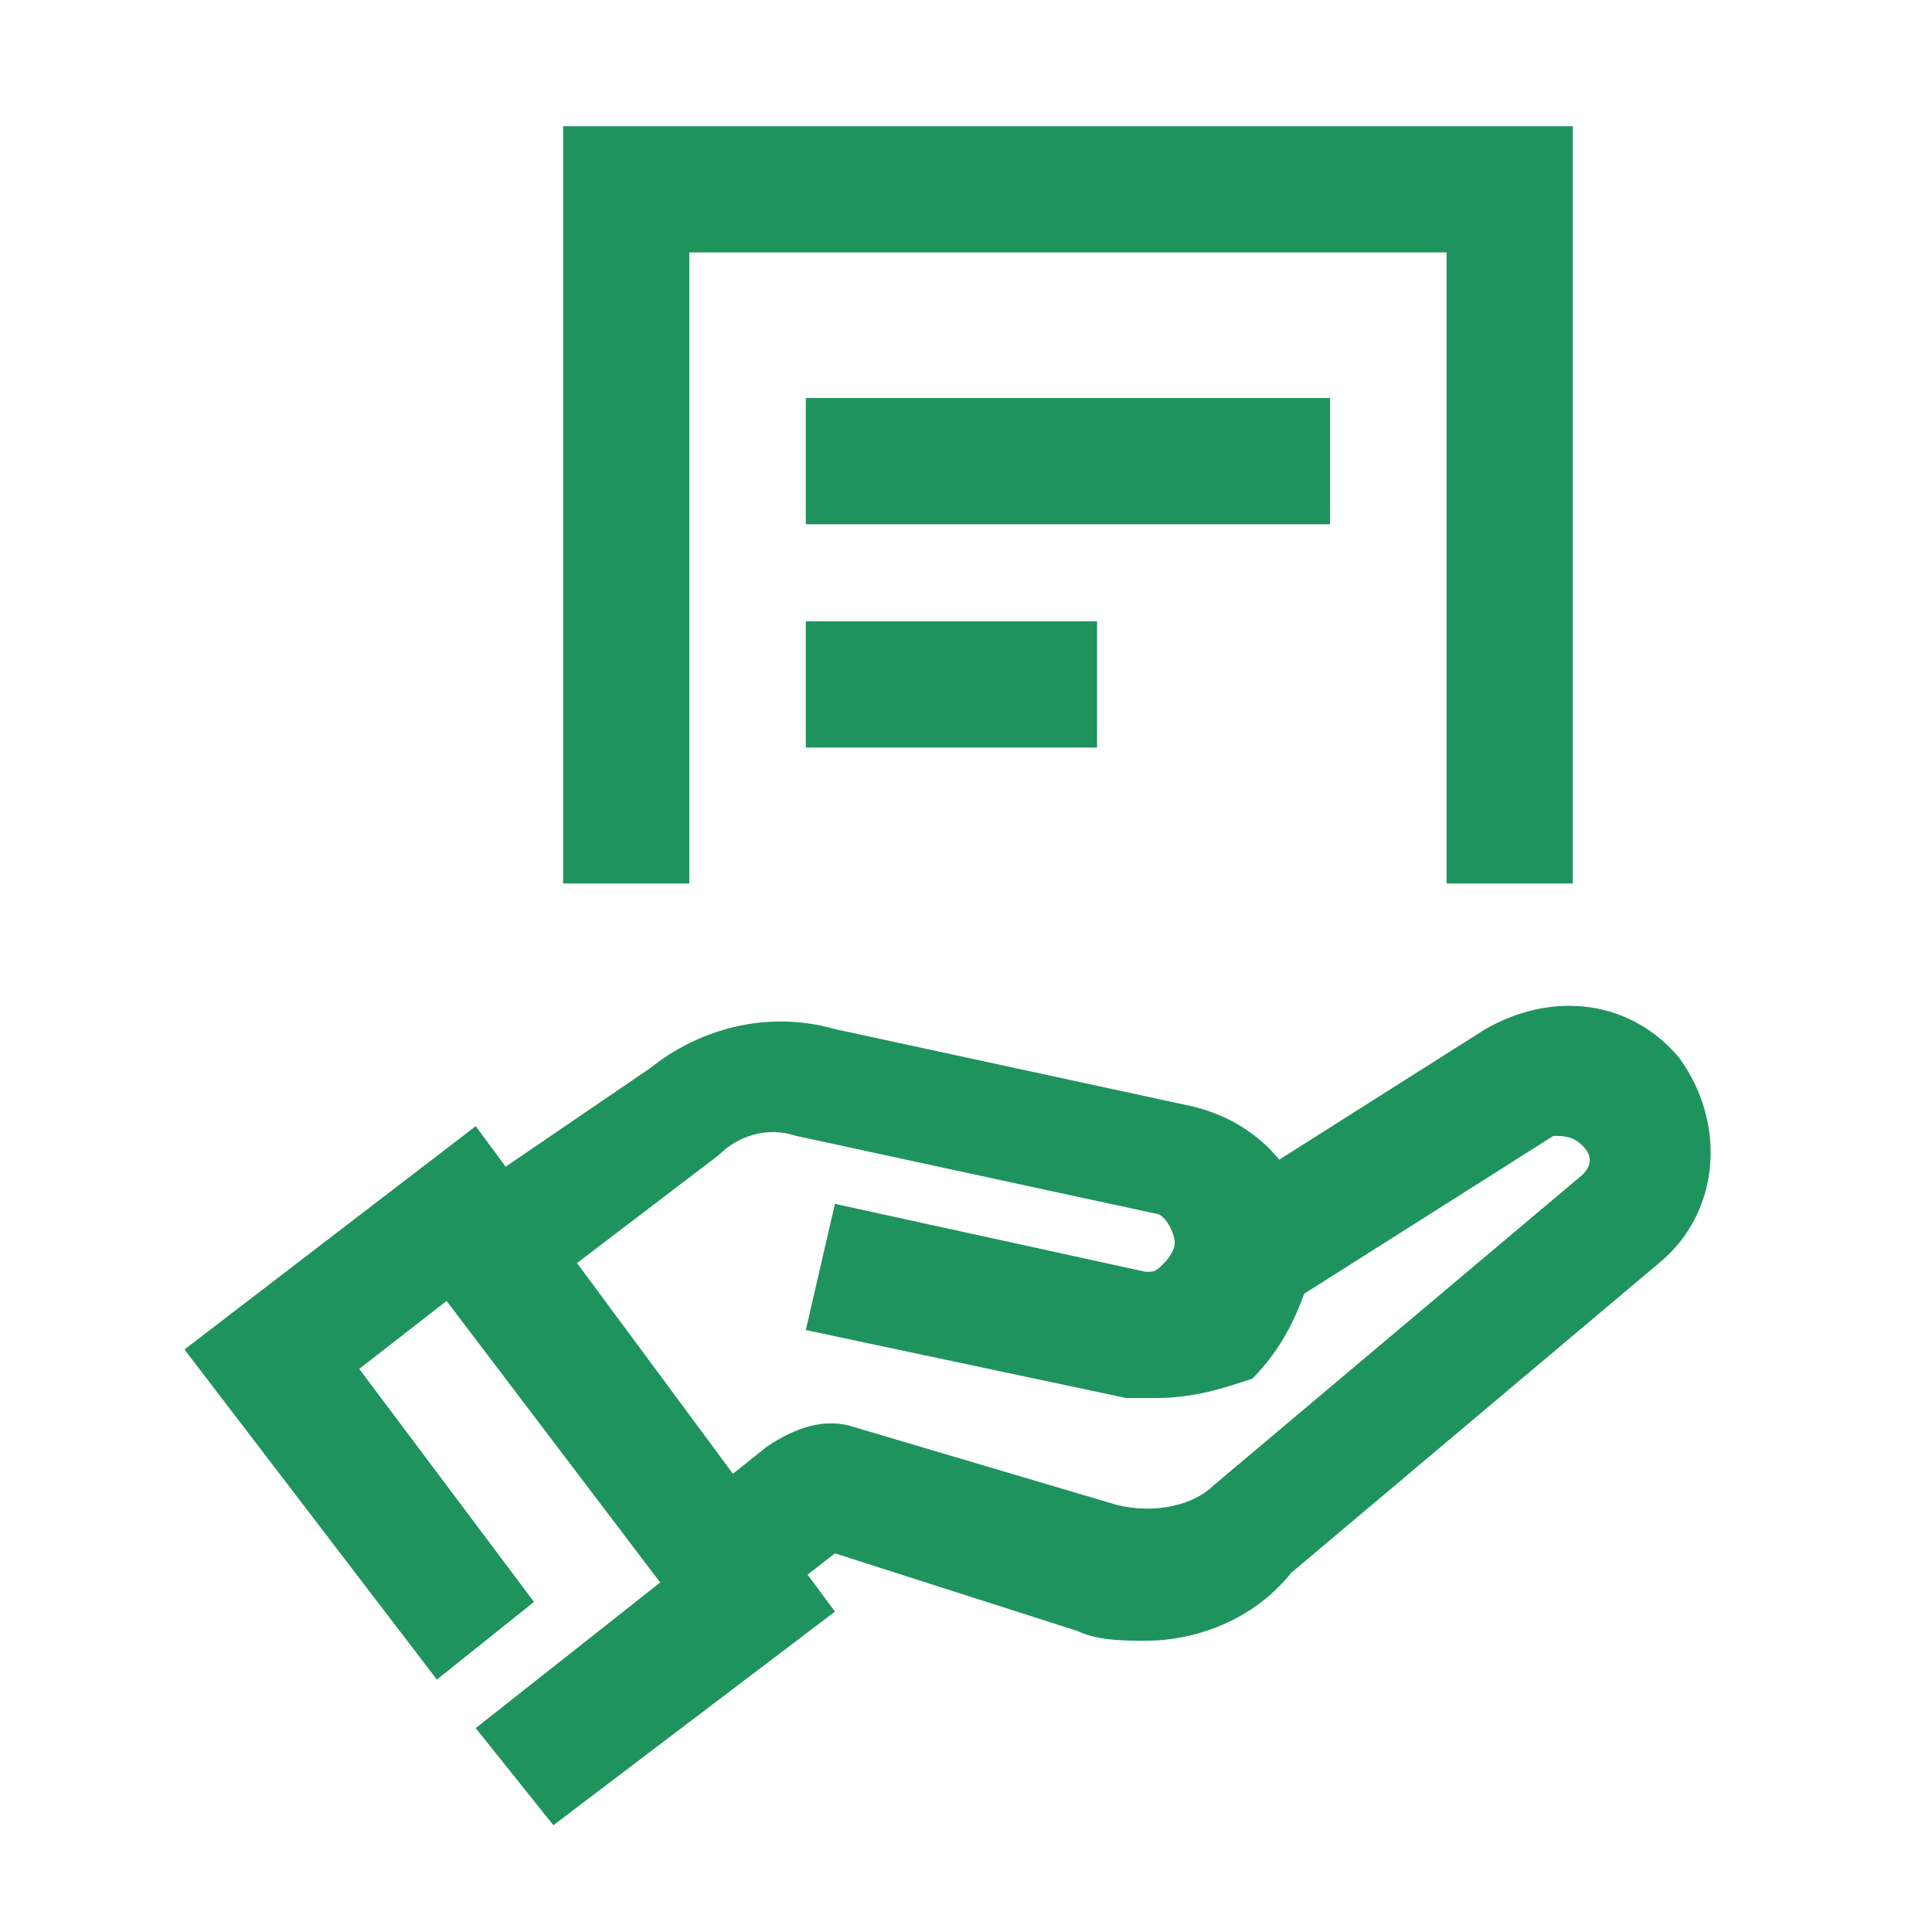
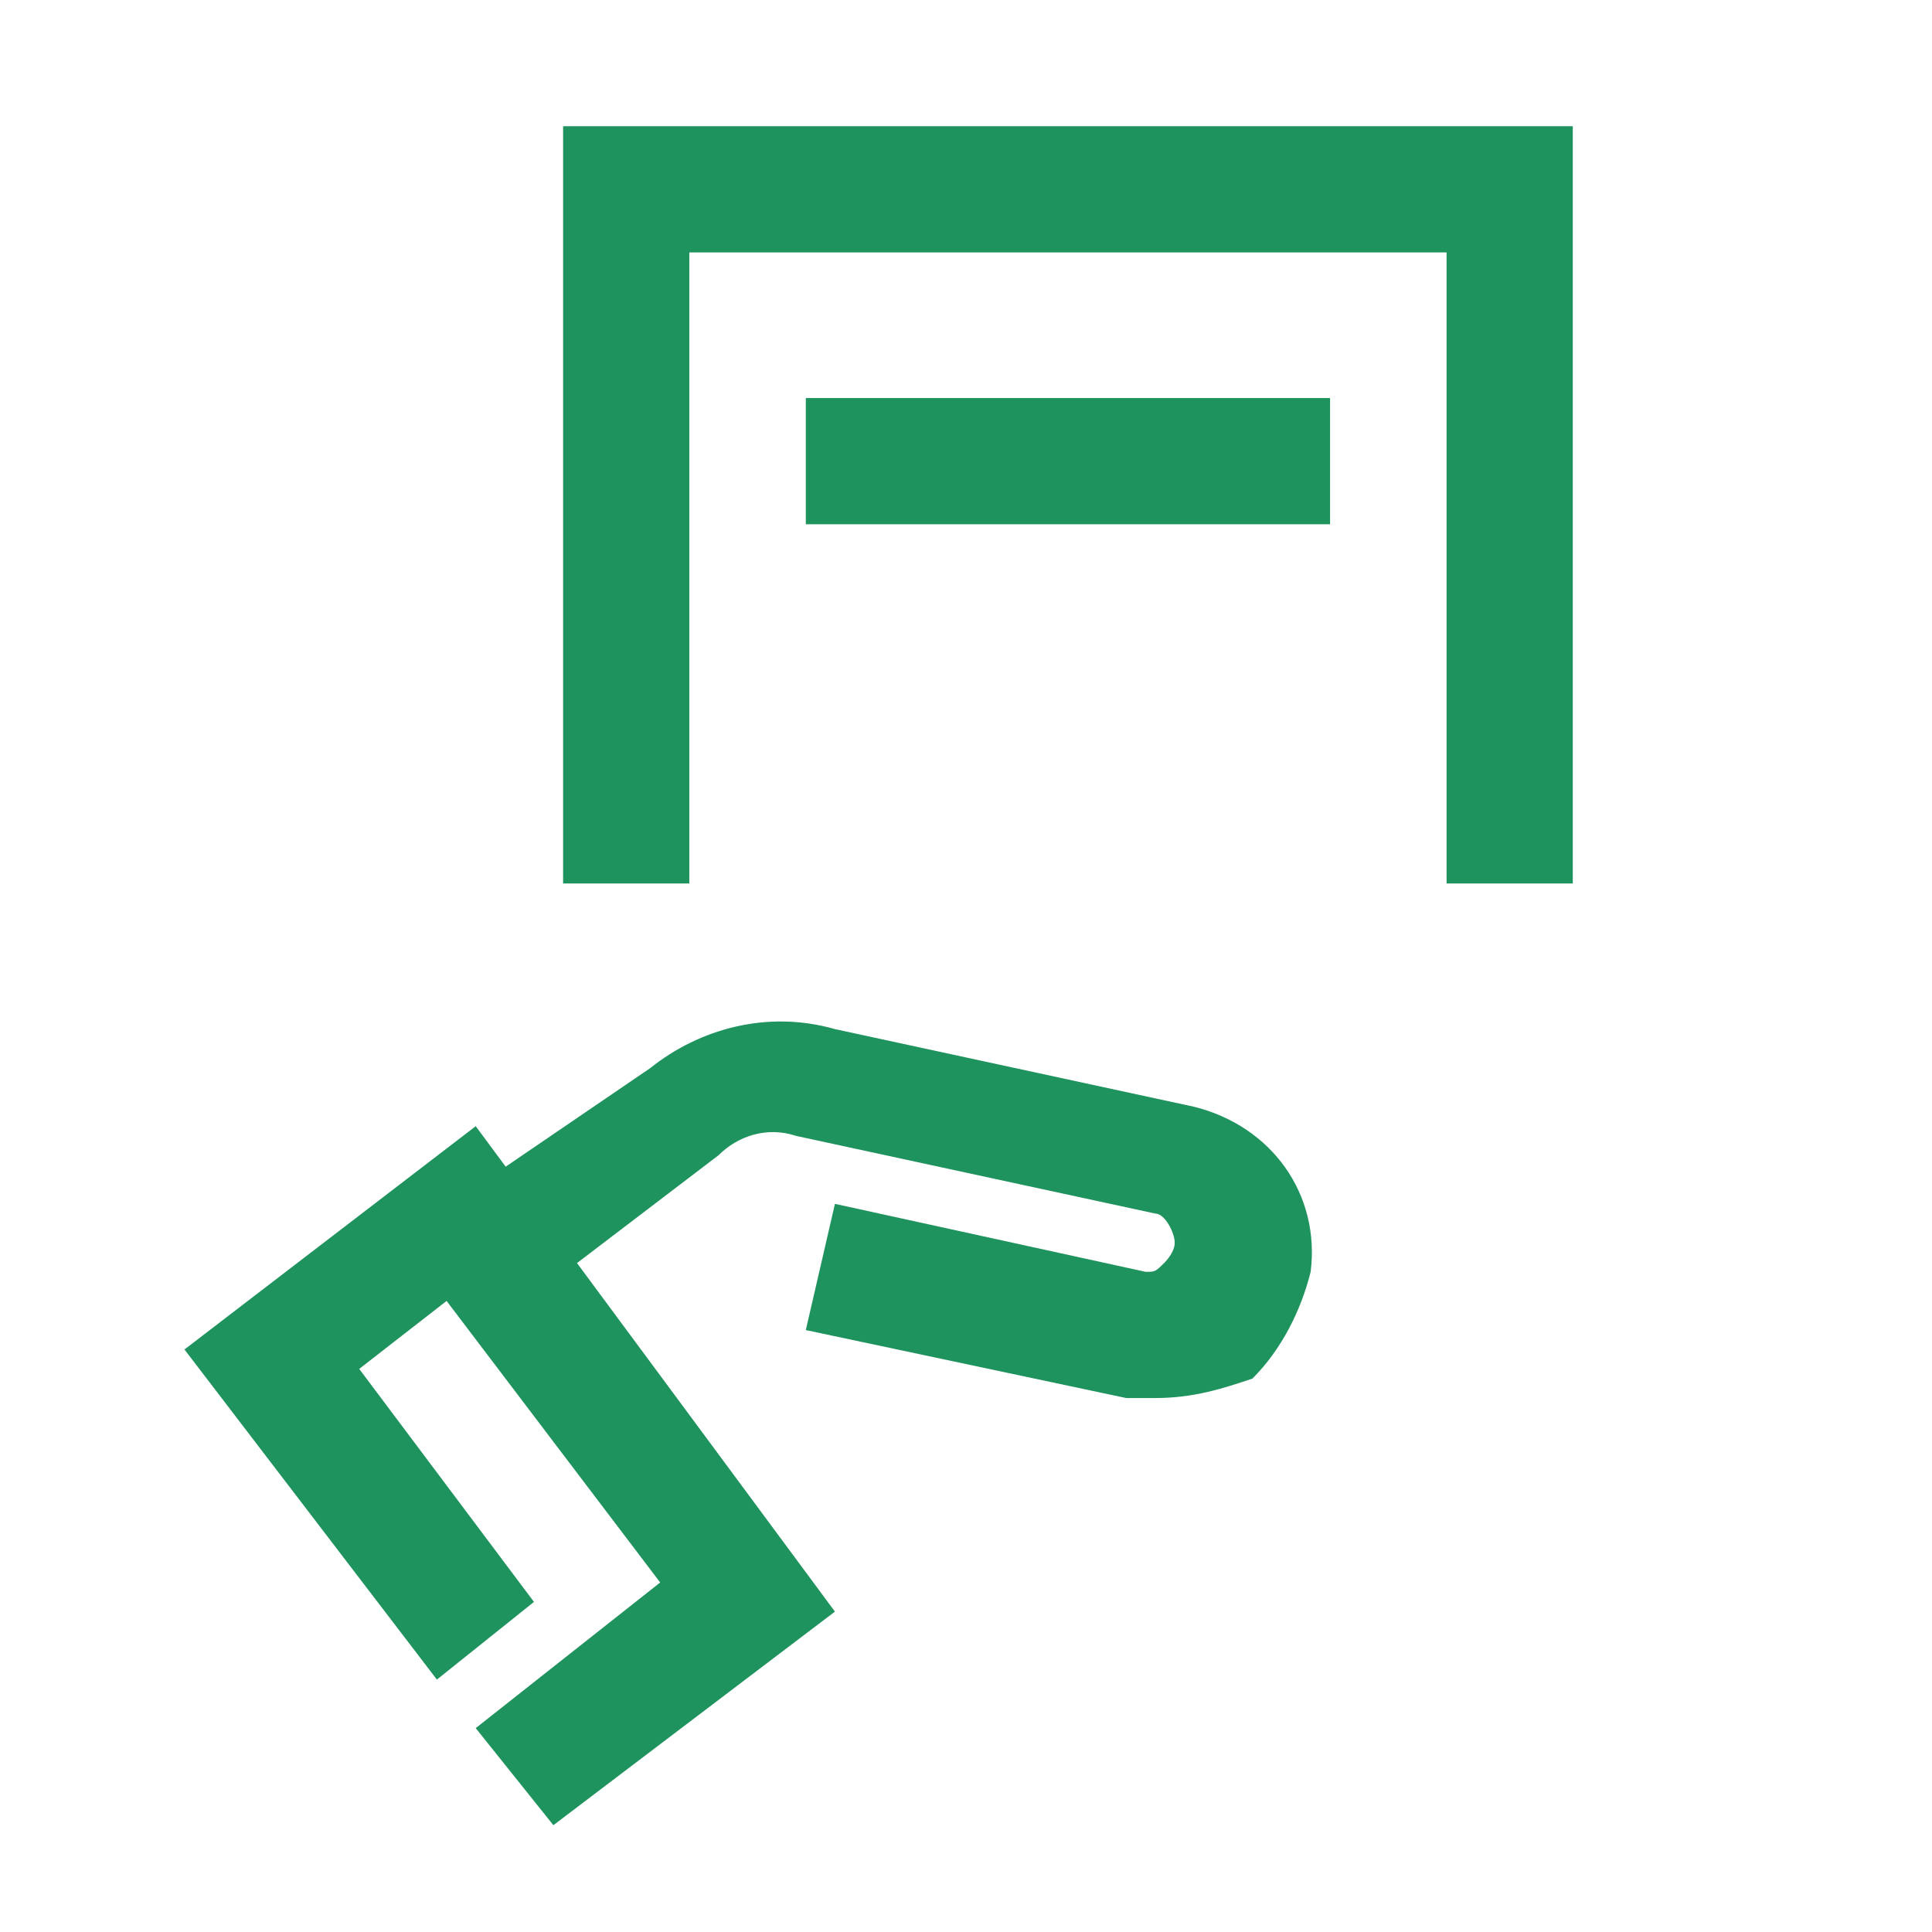
<svg xmlns="http://www.w3.org/2000/svg" version="1.1" id="Layer_1" x="0px" y="0px" viewBox="0 0 19.9 19.9" style="enable-background:new 0 0 19.9 19.9;" xml:space="preserve">
  <style type="text/css">
	.st0{fill:#1F935D;}
	.st1{fill:#FFFFFF;}
	.st2{fill:#E7C727;}
	.st3{fill:none;stroke:#FFFFFF;stroke-miterlimit:10;}
	.st4{fill:#00324B;}
	.st5{fill:#00A3A3;}
	.st6{fill:#5CC64E;}
	.st7{fill:#009F9F;}
	.st8{fill:none;stroke:#00324B;stroke-width:1.3;stroke-miterlimit:10;}
	.st9{fill:none;stroke:#00A3A3;stroke-width:1.3;stroke-miterlimit:10;}
	.st10{fill:none;stroke:#5CC64E;stroke-width:1.3;stroke-miterlimit:10;}
	.st11{fill:none;stroke:#009F9F;stroke-width:1.3;stroke-miterlimit:10;}
	.st12{fill:none;stroke:#00324B;stroke-width:1.3;stroke-linecap:square;stroke-miterlimit:10;}
	.st13{fill:none;stroke:#1F935D;stroke-width:1.3;stroke-miterlimit:10;}
	.st14{fill:none;}
	.st15{fill-rule:evenodd;clip-rule:evenodd;fill:none;stroke:#1F935D;stroke-width:1.3;stroke-miterlimit:10;}
	
		.st16{fill-rule:evenodd;clip-rule:evenodd;fill:none;stroke:#1F935D;stroke-width:1.3;stroke-linecap:square;stroke-miterlimit:10;}
	.st17{fill:none;stroke:#1F935D;stroke-width:1.3;stroke-linecap:square;stroke-miterlimit:10;}
	.st18{fill:#0D3C27;}
	.st19{fill:#BBF2EB;}
	.st20{fill:#1F925D;}
	.st21{fill:none;stroke:#1F935D;stroke-width:1.5;stroke-miterlimit:10;}
	.st22{fill:none;stroke:#FFFFFF;stroke-width:1.5;stroke-miterlimit:10;}
	.st23{fill:none;stroke:#BBF2EB;stroke-width:1.5;stroke-miterlimit:10;}
	.st24{fill:none;stroke:#0D3C27;stroke-width:1.5;stroke-miterlimit:10;}
	.st25{fill:#BBF2EB;stroke:#FFFFFF;stroke-width:1.1;stroke-miterlimit:10;}
	.st26{fill:#1F935D;stroke:#1F935D;stroke-width:1.3;stroke-miterlimit:10;}
	.st27{fill:#0D3C27;stroke:#0D3C27;stroke-width:1.3;stroke-miterlimit:10;}
	.st28{fill:#0D3C27;stroke:#FFFFFF;stroke-width:1.1;stroke-miterlimit:10;}
	.st29{fill:#E7C727;stroke:#E7C727;stroke-width:1.3;stroke-miterlimit:10;}
	.st30{fill:#1F935D;stroke:#FFFFFF;stroke-width:1.1;stroke-miterlimit:10;}
	.st31{fill:none;stroke:#00324B;stroke-width:1.5;stroke-miterlimit:10;}
	.st32{fill:#00A3A3;stroke:#00A3A3;stroke-width:1.3;stroke-miterlimit:10;}
	.st33{fill:#00A3A3;stroke:#FFFFFF;stroke-width:1.1;stroke-miterlimit:10;}
	.st34{fill:none;stroke:#00A3A3;stroke-width:1.5;stroke-miterlimit:10;}
	.st35{fill:none;stroke:#E7C727;stroke-width:1.5;stroke-miterlimit:10;}
	.st36{fill-rule:evenodd;clip-rule:evenodd;fill:#00A3A3;}
	.st37{fill:#17B38B;}
	.st38{fill-rule:evenodd;clip-rule:evenodd;fill:#E7C727;}
	.st39{fill:none;stroke:#0D3C27;stroke-width:1.1;stroke-miterlimit:10;}
	.st40{fill:none;stroke:#FFFFFF;stroke-width:1.1;stroke-miterlimit:10;}
	.st41{fill-rule:evenodd;clip-rule:evenodd;fill:none;stroke:#00324B;stroke-width:1.5;stroke-miterlimit:10;}
	.st42{fill:#E7C727;stroke:#E7C727;stroke-miterlimit:10;}
	.st43{fill-rule:evenodd;clip-rule:evenodd;fill:none;stroke:#FFFFFF;stroke-width:1.1;stroke-miterlimit:10;}
	.st44{fill:#E7C727;stroke:#FFFFFF;stroke-width:1.1;stroke-miterlimit:10;}
	.st45{fill:none;stroke:#00A3A3;stroke-width:1.5;stroke-linecap:square;stroke-miterlimit:10;}
	.st46{fill:none;stroke:#00A3A3;stroke-miterlimit:10;}
	.st47{fill:none;stroke:#E7C727;stroke-width:1.8;stroke-miterlimit:10;}
	.st48{fill:#00A3A3;stroke:#FFFFFF;stroke-width:1.5;stroke-miterlimit:10;}
	.st49{fill:none;stroke:#E7C727;stroke-width:1.1;stroke-miterlimit:10;}
</style>
  <g>
    <g>
      <g>
-         <path class="st0" d="M11.8,16.9c-0.2,0-0.5,0-0.7-0.1l-2.5-0.8l-0.9,0.7l-0.8-1l1-0.8c0.3-0.2,0.6-0.3,0.9-0.2l2.7,0.8     c0.4,0.1,0.8,0,1-0.2l3.8-3.2c0.1-0.1,0.1-0.2,0-0.3c-0.1-0.1-0.2-0.1-0.3-0.1l-3,1.9l-0.7-1.1l3-1.9c0.7-0.4,1.5-0.3,2,0.3     c0.5,0.7,0.4,1.6-0.2,2.1l-3.8,3.2C12.9,16.7,12.3,16.9,11.8,16.9z M8.4,16C8.4,16,8.4,16,8.4,16L8.4,16z M8.6,16L8.6,16     C8.6,16,8.6,16,8.6,16z" />
        <path class="st0" d="M11.9,14.4c-0.1,0-0.2,0-0.3,0l-3.3-0.7l0.3-1.3l3.2,0.7c0.1,0,0.1,0,0.2-0.1c0,0,0.1-0.1,0.1-0.2     c0-0.1-0.1-0.3-0.2-0.3l-3.7-0.8c-0.3-0.1-0.6,0-0.8,0.2l-2.1,1.6l-0.8-1L6.7,11c0.5-0.4,1.2-0.6,1.9-0.4l3.7,0.8     c0.8,0.2,1.3,0.9,1.2,1.7c-0.1,0.4-0.3,0.8-0.6,1.1C12.6,14.3,12.3,14.4,11.9,14.4z" />
        <polygon class="st0" points="5.7,18.8 4.9,17.8 6.8,16.3 4.6,13.4 3.7,14.1 5.5,16.5 4.5,17.3 1.9,13.9 4.9,11.6 8.6,16.6    " />
      </g>
    </g>
    <g>
      <g>
        <polygon class="st0" points="16.2,9.1 14.9,9.1 14.9,2.6 7.1,2.6 7.1,9.1 5.8,9.1 5.8,1.3 16.2,1.3    " />
        <g>
          <rect x="8.3" y="4.1" class="st0" width="5.4" height="1.3" />
-           <rect x="8.3" y="6.4" class="st0" width="3" height="1.3" />
        </g>
      </g>
    </g>
  </g>
</svg>